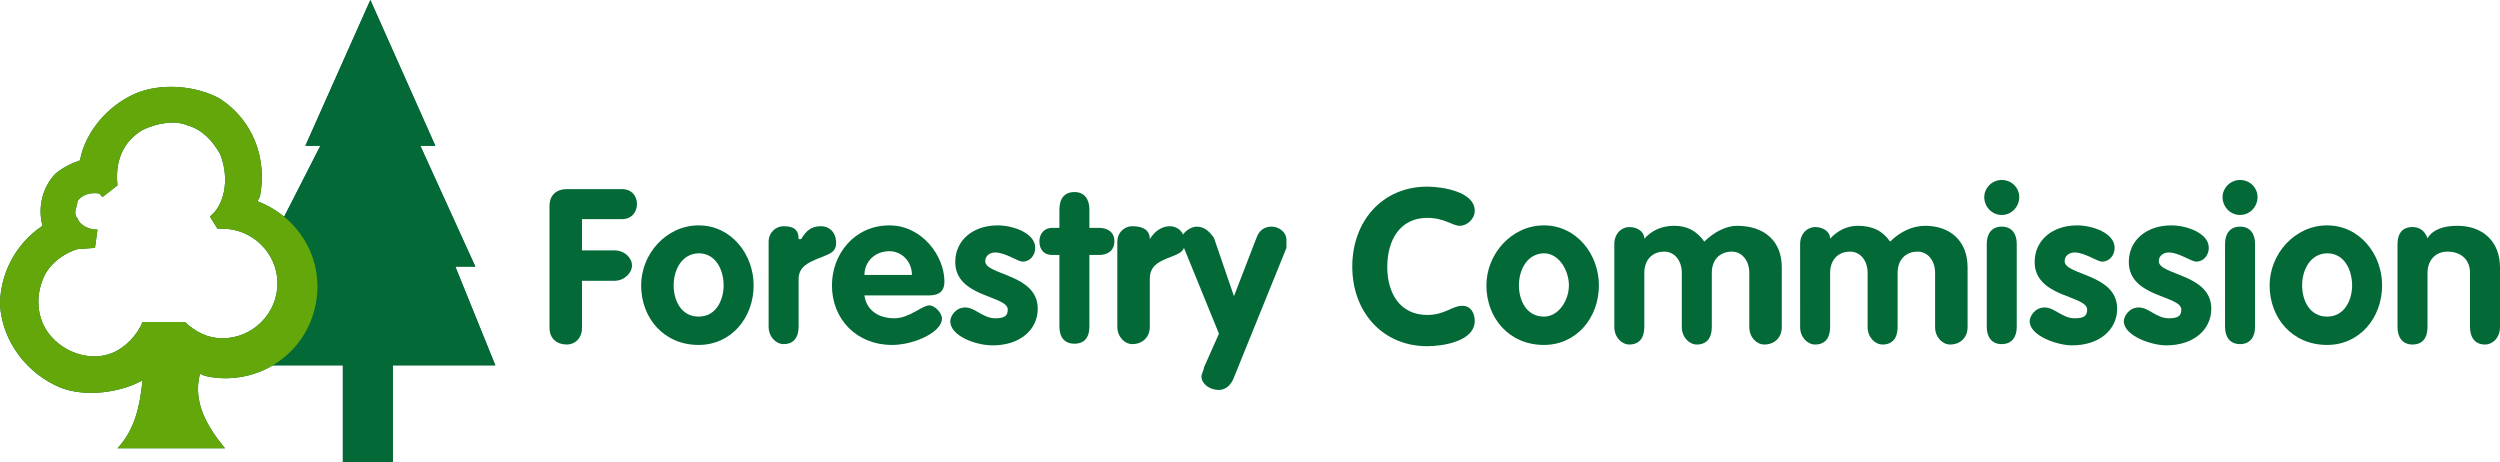
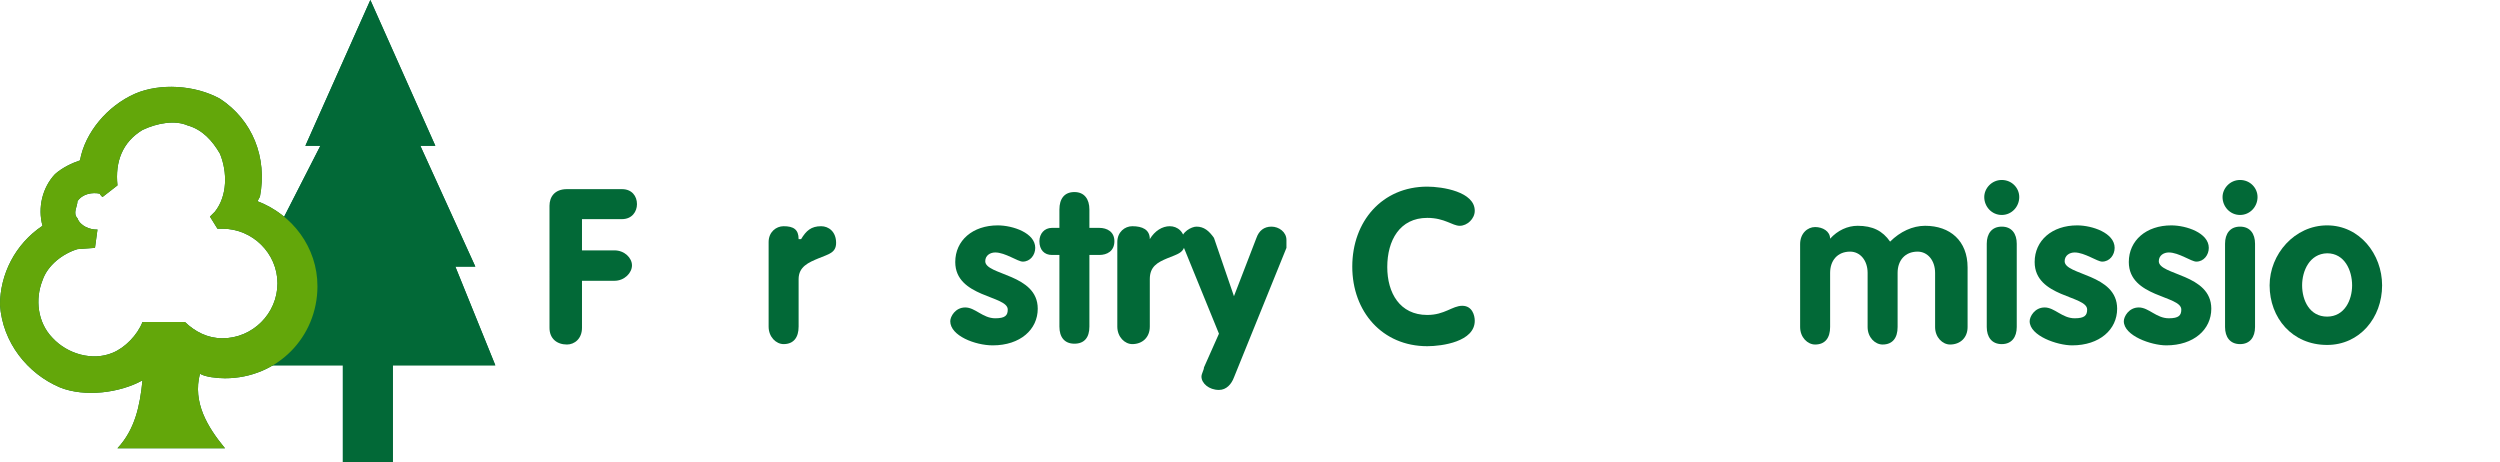
<svg xmlns="http://www.w3.org/2000/svg" version="1.1" id="layer" x="0px" y="0px" style="enable-background:new 0 0 652 652;" xml:space="preserve" viewBox="20.2 266.1 600.1 110.9">
  <style type="text/css">
	.st0{fill:#026937;}
	.st1{fill:#63A70A;}
</style>
  <g>
    <g>
      <g>
        <path class="st0" d="M152.1,315.5c0-2.1,1.2-4,4.2-4h13.2c2.4,0,3.6,1.7,3.6,3.6c0,1.8-1.2,3.6-3.6,3.6h-9.6v7.5h7.8     c2.4,0,4.2,1.8,4.2,3.6c0,1.8-1.8,3.7-4.2,3.7h-7.8v11.3c0,2.6-1.8,4-3.6,4c-2.4,0-4.2-1.4-4.2-4" />
-         <path class="st0" d="M181.9,334.6c0,3.6,1.8,7.5,6,7.5c4.2,0,6-4,6-7.5c0-3.6-1.8-7.7-6-7.7C183.7,327,181.9,331.1,181.9,334.6      M201.1,334.6c0,7.8-5.4,14.3-13.2,14.3c-8.4,0-13.8-6.5-13.8-14.3c0-7.5,6-14.4,13.8-14.4C195.7,320.2,201.1,327.1,201.1,334.6z     " />
        <path class="st0" d="M204.7,324.2c0-2.4,1.8-3.8,3.6-3.8c2.4,0,3.6,0.8,3.6,3.1h0.6c1.2-2,2.4-3.1,4.8-3.1c1.8,0,3.6,1.3,3.6,4     c0,2.4-1.8,2.7-4.2,3.7s-4.8,2-4.8,5v11.4c0,2.6-1.2,4.2-3.6,4.2c-1.8,0-3.6-1.7-3.6-4.2" />
-         <path class="st0" d="M239.1,332.1c0-3.2-2.4-5.7-5.4-5.7c-3.6,0-6,2.6-6,5.7 M227.7,337.1c0.6,3.7,3.6,5.4,7.2,5.4     c3.6,0,6.6-3.1,8.4-3.1c1.2,0,3,1.7,3,3.2c0,3.2-6.6,6.3-12,6.3c-8.4,0-14.4-6.1-14.4-14.3c0-7.5,5.4-14.4,13.8-14.4     c7.8,0,13.2,7.3,13.2,13.5c0,2.2-1.2,3.3-3.6,3.3H227.7z" />
        <path class="st0" d="M265.7,328.9c-1.2,0-4.2-2.2-6.6-2.2c-1.2,0-2.4,0.7-2.4,2.1c0,3.4,12.6,3,12.6,11.4c0,5-4.2,8.8-10.8,8.8     c-4.2,0-10.2-2.3-10.2-5.8c0-1.1,1.2-3.3,3.6-3.3c2.4,0,4.2,2.6,7.2,2.6c2.4,0,3-0.7,3-2.1c0-3.4-12.6-2.9-12.6-11.4     c0-5.2,4.2-8.8,10.2-8.8c3.6,0,9,1.8,9,5.4C268.7,327.3,267.5,328.9,265.7,328.9" />
        <path class="st0" d="M274.5,327.3h-1.8c-1.8,0-3-1.2-3-3.3c0-1.8,1.2-3.2,3-3.2h1.8v-4.4c0-2.6,1.2-4.2,3.6-4.2s3.6,1.7,3.6,4.2     v4.4h2.4c1.8,0,3.6,0.9,3.6,3.2c0,2.4-1.8,3.3-3.6,3.3h-2.4v17.2c0,2.6-1.2,4.1-3.6,4.1s-3.6-1.6-3.6-4.1" />
        <path class="st0" d="M288.4,324.2c0-2.4,1.8-3.8,3.6-3.8c2.4,0,4.2,0.8,4.2,3.1c1.2-2,3-3.1,4.8-3.1c1.8,0,3.6,1.3,3.6,4     c0,2.4-1.8,2.7-4.2,3.7s-4.2,2-4.2,5v11.4c0,2.6-1.8,4.2-4.2,4.2c-1.8,0-3.6-1.7-3.6-4.2" />
        <path class="st0" d="M304.4,325.6c0-0.6-0.6-1.1-0.6-1.9c0-1.9,2.4-3.2,3.6-3.2c1.8,0,3,1,4.2,2.7l4.8,14l5.4-14     c0.6-1.7,1.8-2.7,3.6-2.7c1.8,0,3.6,1.3,3.6,3.2c0,0.8,0,1.3,0,1.9l-12.6,31.1c-0.6,1.6-1.8,3-3.6,3c-2.4,0-4.2-1.6-4.2-3.2     c0-0.7,0.6-1.6,0.6-2.2l3.6-8.1" />
        <path class="st0" d="M362.8,310.9c3.6,0,11.4,1.2,11.4,5.8c0,1.9-1.8,3.6-3.6,3.6c-1.8,0-3.6-1.9-7.8-1.9     c-6.6,0-9.6,5.4-9.6,11.8c0,6.2,3,11.5,9.6,11.5c4.2,0,6-2.2,8.4-2.2s3,2.3,3,3.6c0,5-7.8,6.1-11.4,6.1c-10.8,0-18-8.3-18-19.1     C344.8,319.2,352,310.9,362.8,310.9" />
-         <path class="st0" d="M384.8,334.6c0,3.6,1.8,7.5,6,7.5c3.6,0,6-4,6-7.5c0-3.6-2.4-7.7-6-7.7C386.6,327,384.8,331.1,384.8,334.6      M404,334.6c0,7.8-5.4,14.3-13.2,14.3c-8.4,0-13.8-6.5-13.8-14.3c0-7.5,6-14.4,13.8-14.4C398.6,320.2,404,327.1,404,334.6z" />
-         <path class="st0" d="M407.7,324.7c0-2.6,1.8-4.1,3.6-4.1c1.8,0,3.6,1,3.6,2.8c1.8-2,4.2-3.1,7.2-3.1c3,0,5.4,1.2,7.2,3.8     c2.4-2.4,5.4-3.8,7.8-3.8c6.6,0,10.8,3.6,10.8,10v14.3c0,2.6-1.8,4.2-4.2,4.2c-1.8,0-3.6-1.7-3.6-4.2v-13c0-3-1.8-5.1-4.2-5.1     c-3,0-4.8,2.1-4.8,5.1v13c0,2.6-1.2,4.2-3.6,4.2c-1.8,0-3.6-1.7-3.6-4.2v-13c0-3-1.8-5.1-4.2-5.1c-3,0-4.8,2.1-4.8,5.1v13     c0,2.6-1.2,4.2-3.6,4.2c-1.8,0-3.6-1.7-3.6-4.2" />
        <path class="st0" d="M452.3,324.7c0-2.6,1.8-4.1,3.6-4.1c1.8,0,3.6,1,3.6,2.8c1.8-2,4.2-3.1,6.6-3.1c3.6,0,6,1.2,7.8,3.8     c2.4-2.4,5.4-3.8,8.4-3.8c6,0,10.2,3.6,10.2,10v14.3c0,2.6-1.8,4.2-4.2,4.2c-1.8,0-3.6-1.7-3.6-4.2v-13c0-3-1.8-5.1-4.2-5.1     c-3,0-4.8,2.1-4.8,5.1v13c0,2.6-1.2,4.2-3.6,4.2c-1.8,0-3.6-1.7-3.6-4.2v-13c0-3-1.8-5.1-4.2-5.1c-3,0-4.8,2.1-4.8,5.1v13     c0,2.6-1.2,4.2-3.6,4.2c-1.8,0-3.6-1.7-3.6-4.2" />
        <path class="st0" d="M497.1,324.6c0-2.4,1.2-4.1,3.6-4.1s3.6,1.7,3.6,4.1v20c0,2.4-1.2,4.1-3.6,4.1s-3.6-1.7-3.6-4.1      M504.9,313.4c0,2.3-1.8,4.3-4.2,4.3s-4.2-2-4.2-4.3c0-2.1,1.8-4.1,4.2-4.1S504.9,311.2,504.9,313.4z" />
        <path class="st0" d="M524.8,328.9c-1.2,0-4.2-2.2-6.6-2.2c-1.2,0-2.4,0.7-2.4,2.1c0,3.4,12.6,3,12.6,11.4c0,5-4.2,8.8-10.8,8.8     c-3.6,0-10.2-2.3-10.2-5.8c0-1.1,1.2-3.3,3.6-3.3c2.4,0,4.2,2.6,7.2,2.6c2.4,0,3-0.7,3-2.1c0-3.4-12.6-2.9-12.6-11.4     c0-5.2,4.2-8.8,10.2-8.8c3.6,0,9,1.8,9,5.4C527.8,327.3,526.6,328.9,524.8,328.9" />
        <path class="st0" d="M547.4,328.9c-1.2,0-4.2-2.2-6.6-2.2c-1.2,0-2.4,0.7-2.4,2.1c0,3.4,12.6,3,12.6,11.4c0,5-4.2,8.8-10.8,8.8     c-3.6,0-10.2-2.3-10.2-5.8c0-1.1,1.2-3.3,3.6-3.3c2.4,0,4.2,2.6,7.2,2.6c2.4,0,3-0.7,3-2.1c0-3.4-12.6-2.9-12.6-11.4     c0-5.2,4.2-8.8,10.2-8.8c3.6,0,9,1.8,9,5.4C550.4,327.3,549.2,328.9,547.4,328.9" />
        <path class="st0" d="M554.3,324.6c0-2.4,1.2-4.1,3.6-4.1s3.6,1.7,3.6,4.1v20c0,2.4-1.2,4.1-3.6,4.1s-3.6-1.7-3.6-4.1      M562.1,313.4c0,2.3-1.8,4.3-4.2,4.3s-4.2-2-4.2-4.3c0-2.1,1.8-4.1,4.2-4.1S562.1,311.2,562.1,313.4z" />
        <path class="st0" d="M572.8,334.6c0,3.6,1.8,7.5,6,7.5c4.2,0,6-4,6-7.5c0-3.6-1.8-7.7-6-7.7C574.6,327,572.8,331.1,572.8,334.6      M592,334.6c0,7.8-5.4,14.3-13.2,14.3c-8.4,0-13.8-6.5-13.8-14.3c0-7.5,6-14.4,13.8-14.4S592,327.1,592,334.6z" />
-         <path class="st0" d="M595.7,324.7c0-2.6,1.2-4.1,3.6-4.1c1.8,0,3,1,3.6,2.7c1.2-2,3.6-3,7.2-3c6,0,10.2,3.7,10.2,10v14.3     c0,2.6-1.8,4.2-3.6,4.2c-2.4,0-3.6-1.7-3.6-4.2v-13c0-3.4-2.4-5.1-5.4-5.1c-3,0-4.8,2.2-4.8,5.1v13c0,2.6-1.2,4.2-3.6,4.2     s-3.6-1.7-3.6-4.2" />
        <polyline class="st0" points="77.9,353.8 80.3,348.6 92.3,339.1 90.5,329.6 87.5,319.9 97.1,301.1 93.5,301.1 109.1,266.1      124.7,301.1 121.1,301.1 134.3,330.1 129.5,330.1 139.1,353.8 114.5,353.8 114.5,377 102.5,377 102.5,353.8    " />
        <path class="st0" d="M82.6,313.3c1.8-9.4-1.8-18.4-9.6-23.5c-6-3.3-14.4-3.8-20.4-1.2c-6.6,2.9-12,9.3-13.2,16     c-1.8,0.6-4.2,1.7-6,3.3c-3,3.2-4.2,8-3,12.4c-6.6,4.4-10.2,11.7-10.2,19c0.6,9,6.6,16.5,14.4,19.8c6,2.4,14.4,1.3,19.8-1.7     c-0.6,6.1-1.8,11.8-6,16.3h25.8c-4.2-5.1-7.8-11-6-17.9c1.2,0.8,4.2,1.1,6,1.1c12.6,0,22.2-9.9,22.2-22.1c0-9.3-6-17.2-14.4-20.4      M72.4,321c0.6,0,0.6,0,1.2,0c7.2,0,13.2,5.9,13.2,13.1c0,7.3-6,13.2-13.2,13.2c-3.6,0-6.6-1.6-9-3.9H54.4     c-1.2,3.1-4.2,6.2-7.2,7.4c-4.8,2-10.8,0.3-14.4-3.6c-3.6-3.7-4.2-9.3-2.4-13.8c1.2-3.6,4.8-6.4,8.4-7.5l4.2-0.3l0.6-4.4     c-1.8,0.1-4.2-0.9-4.8-2.7c-1.2-1.2,0-2.9,0-4.1c1.2-1.8,3.6-2.2,5.4-1.8c0,0.3,0.6,0.8,0.6,0.8l3.6-2.8     c-0.6-5.7,1.2-10.4,6-13.3c3.6-1.7,7.8-2.4,10.8-1.1c3.6,1,6,3.7,7.8,6.8c1.8,4.4,1.8,10.1-1.2,13.9l-1.2,1.2L72.4,321z" />
        <polyline class="st0" points="77.9,353.8 80.3,348.6 92.3,339.1 90.5,329.6 87.5,319.9 97.1,301.1 93.5,301.1 109.1,266.1      124.7,301.1 121.1,301.1 134.3,330.1 129.5,330.1 139.1,353.8 114.5,353.8 114.5,377 102.5,377 102.5,353.8    " />
        <path class="st1" d="M82.6,313.3c1.8-9.4-1.8-18.4-9.6-23.5c-6-3.3-14.4-3.8-20.4-1.2c-6.6,2.9-12,9.3-13.2,16     c-1.8,0.6-4.2,1.7-6,3.3c-3,3.2-4.2,8-3,12.4c-6.6,4.4-10.2,11.7-10.2,19c0.6,9,6.6,16.5,14.4,19.8c6,2.4,14.4,1.3,19.8-1.7     c-0.6,6.1-1.8,11.8-6,16.3h25.8c-4.2-5.1-7.8-11-6-17.9c1.2,0.8,4.2,1.1,6,1.1c12.6,0,22.2-9.9,22.2-22.1c0-9.3-6-17.2-14.4-20.4      M72.4,321c0.6,0,0.6,0,1.2,0c7.2,0,13.2,5.9,13.2,13.1c0,7.3-6,13.2-13.2,13.2c-3.6,0-6.6-1.6-9-3.9H54.4     c-1.2,3.1-4.2,6.2-7.2,7.4c-4.8,2-10.8,0.3-14.4-3.6c-3.6-3.7-4.2-9.3-2.4-13.8c1.2-3.6,4.8-6.4,8.4-7.5l4.2-0.3l0.6-4.4     c-1.8,0.1-4.2-0.9-4.8-2.7c-1.2-1.2,0-2.9,0-4.1c1.2-1.8,3.6-2.2,5.4-1.8c0,0.3,0.6,0.8,0.6,0.8l3.6-2.8     c-0.6-5.7,1.2-10.4,6-13.3c3.6-1.7,7.8-2.4,10.8-1.1c3.6,1,6,3.7,7.8,6.8c1.8,4.4,1.8,10.1-1.2,13.9l-1.2,1.2L72.4,321z" />
      </g>
    </g>
  </g>
</svg>